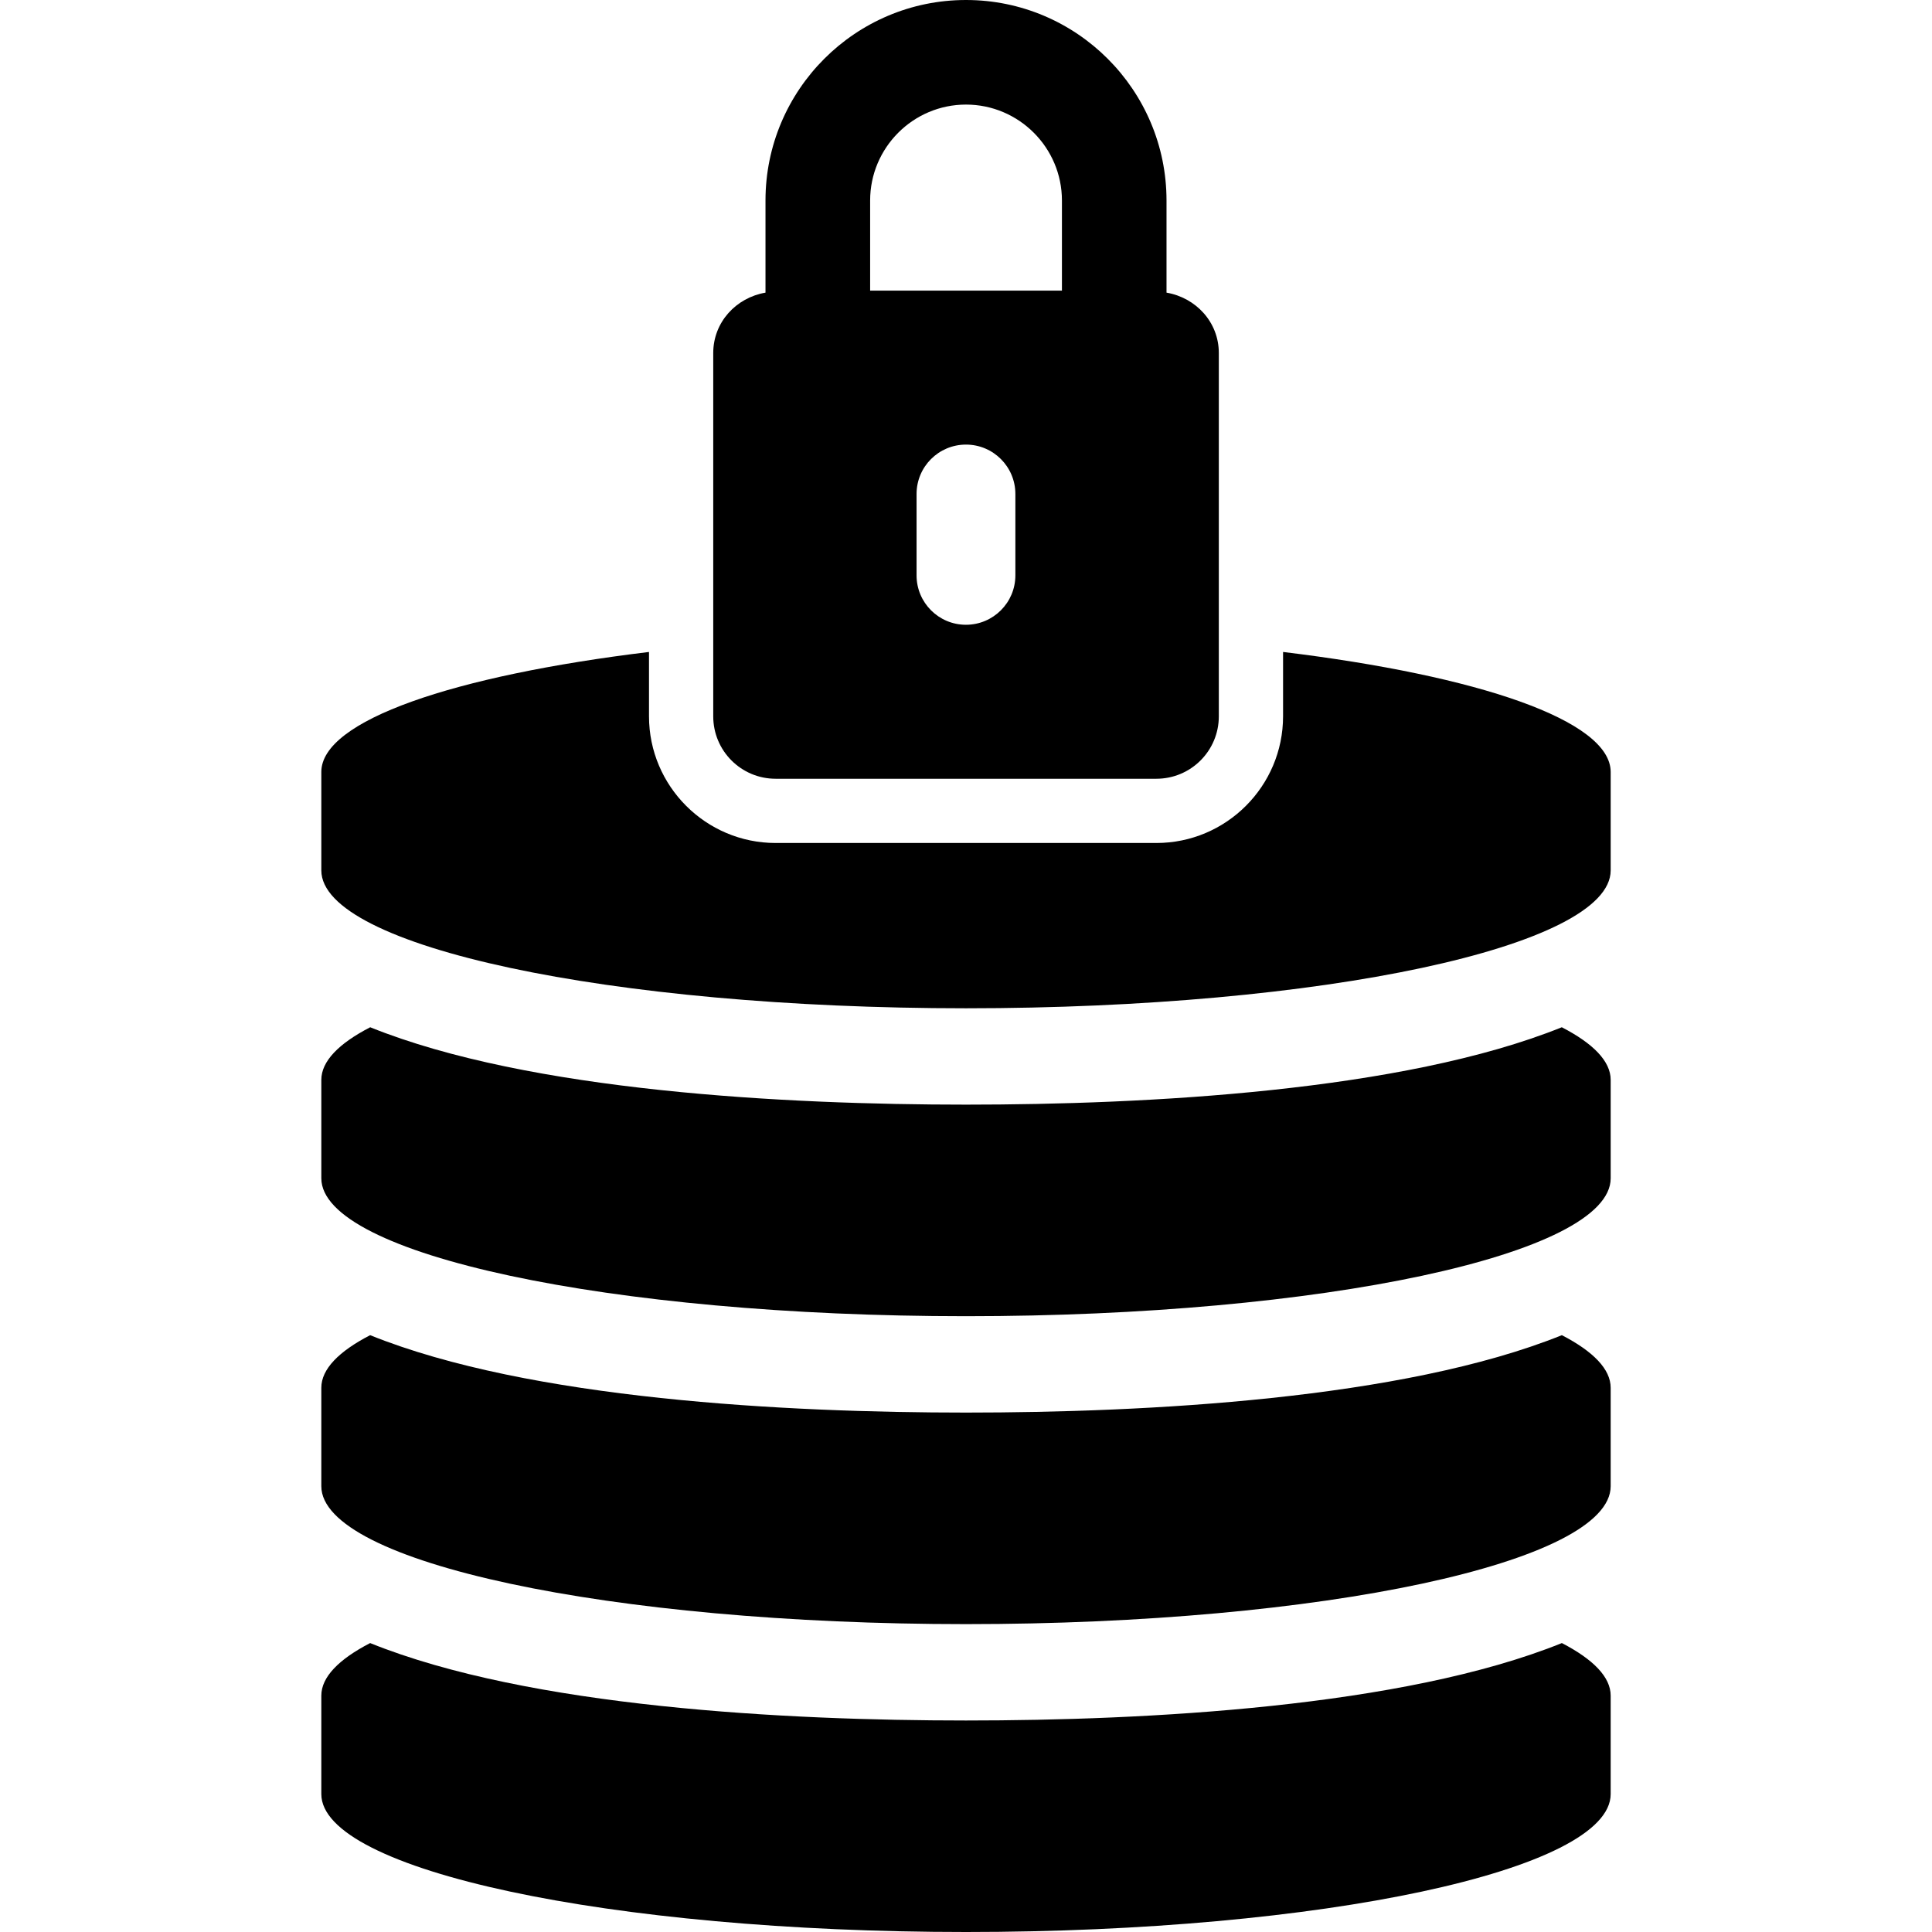
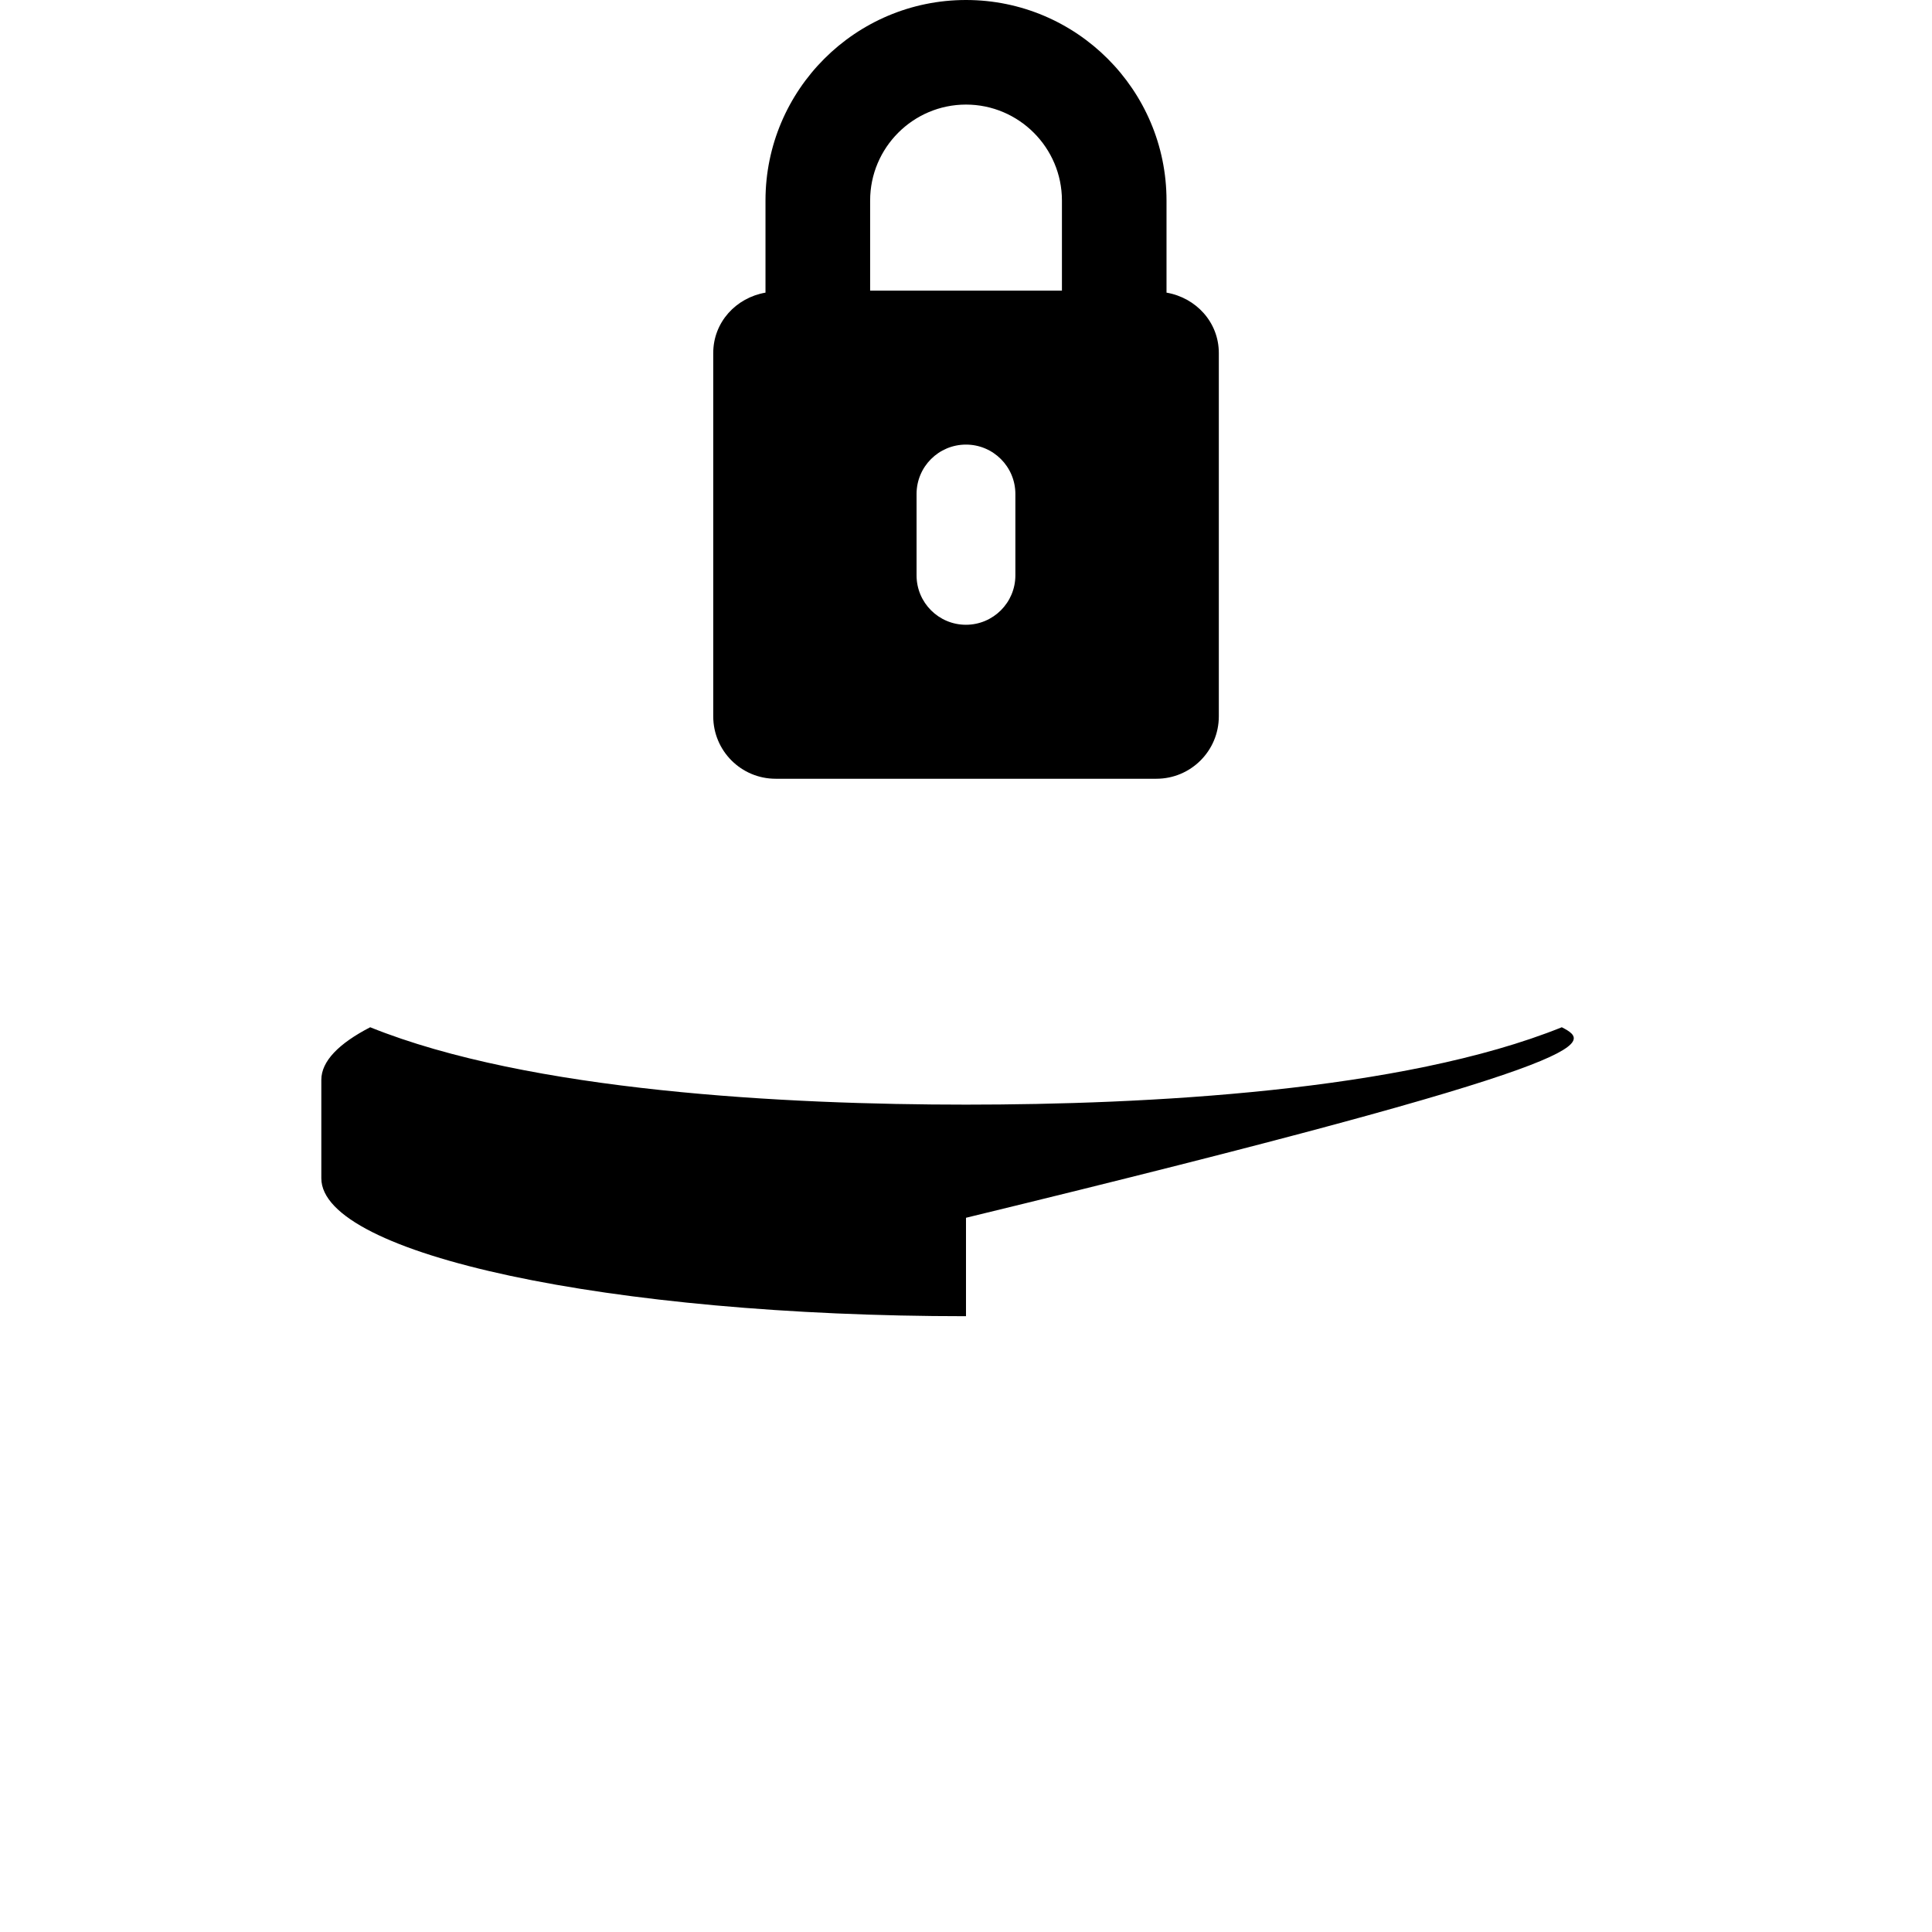
<svg xmlns="http://www.w3.org/2000/svg" version="1.1" id="Capa_1" x="0px" y="0px" viewBox="0 0 495.317 495.317" style="enable-background:new 0 0 495.317 495.317;" xml:space="preserve">
  <g>
-     <path d="M400.424,421.242c-40.887,16.495-106.83,19.849-152.768,19.849c-45.934,0-111.863-3.353-152.764-19.849   c-8.027,4.158-12.514,8.703-12.514,13.48v25.236c0,19.524,74.019,35.359,165.277,35.359c91.295,0,165.281-15.835,165.281-35.359   v-25.236C412.938,429.945,408.452,425.4,400.424,421.242z" />
-     <path d="M400.424,342.304c-40.9,16.492-106.83,19.846-152.768,19.846c-45.934,0-111.863-3.354-152.764-19.846   c-8.027,4.157-12.514,8.707-12.514,13.486v25.233c0,19.521,74.019,35.362,165.277,35.362c91.295,0,165.281-15.842,165.281-35.362   V355.79C412.938,351.011,408.452,346.461,400.424,342.304z" />
-     <path d="M400.409,263.362c-40.885,16.487-106.814,19.839-152.752,19.839c-45.934,0-111.863-3.352-152.748-19.839   c-8.043,4.157-12.529,8.71-12.529,13.486v25.236c0,19.524,74.019,35.359,165.277,35.359c91.295,0,165.281-15.835,165.281-35.359   v-25.236C412.938,272.072,408.452,267.52,400.409,263.362z" />
-     <path d="M328.946,167.146v16.494c0,17.91-14.57,32.483-32.488,32.483H198.86c-17.902,0-32.473-14.573-32.473-32.483v-16.494   c-50.117,6.079-84.008,17.573-84.008,30.761v25.243c0,19.527,74.019,35.348,165.277,35.348c91.295,0,165.281-15.82,165.281-35.348   v-25.243C412.938,184.72,379.063,173.226,328.946,167.146z" />
+     <path d="M400.409,263.362c-40.885,16.487-106.814,19.839-152.752,19.839c-45.934,0-111.863-3.352-152.748-19.839   c-8.043,4.157-12.529,8.71-12.529,13.486v25.236c0,19.524,74.019,35.359,165.277,35.359v-25.236C412.938,272.072,408.452,267.52,400.409,263.362z" />
    <path d="M198.86,199.653h97.598c8.848,0,16.018-7.158,16.018-16.013V90.514c0-7.921-5.869-14.192-13.41-15.488V51.406   C299.065,23.05,276.012,0,247.657,0c-28.351,0-51.404,23.05-51.404,51.406v23.619c-7.541,1.296-13.396,7.567-13.396,15.488v93.127   C182.856,192.495,190.012,199.653,198.86,199.653z M260.317,147.51c0,6.995-5.68,12.665-12.676,12.665   c-6.994,0-12.656-5.67-12.656-12.665v-20.862c0-6.998,5.662-12.665,12.672-12.665c6.981,0,12.66,5.667,12.66,12.665V147.51z    M223.081,51.406c0-13.56,11.033-24.594,24.576-24.594c13.543,0,24.596,11.034,24.596,24.594v23.098h-49.172V51.406z" />
  </g>
  <g>
</g>
  <g>
</g>
  <g>
</g>
  <g>
</g>
  <g>
</g>
  <g>
</g>
  <g>
</g>
  <g>
</g>
  <g>
</g>
  <g>
</g>
  <g>
</g>
  <g>
</g>
  <g>
</g>
  <g>
</g>
  <g>
</g>
</svg>